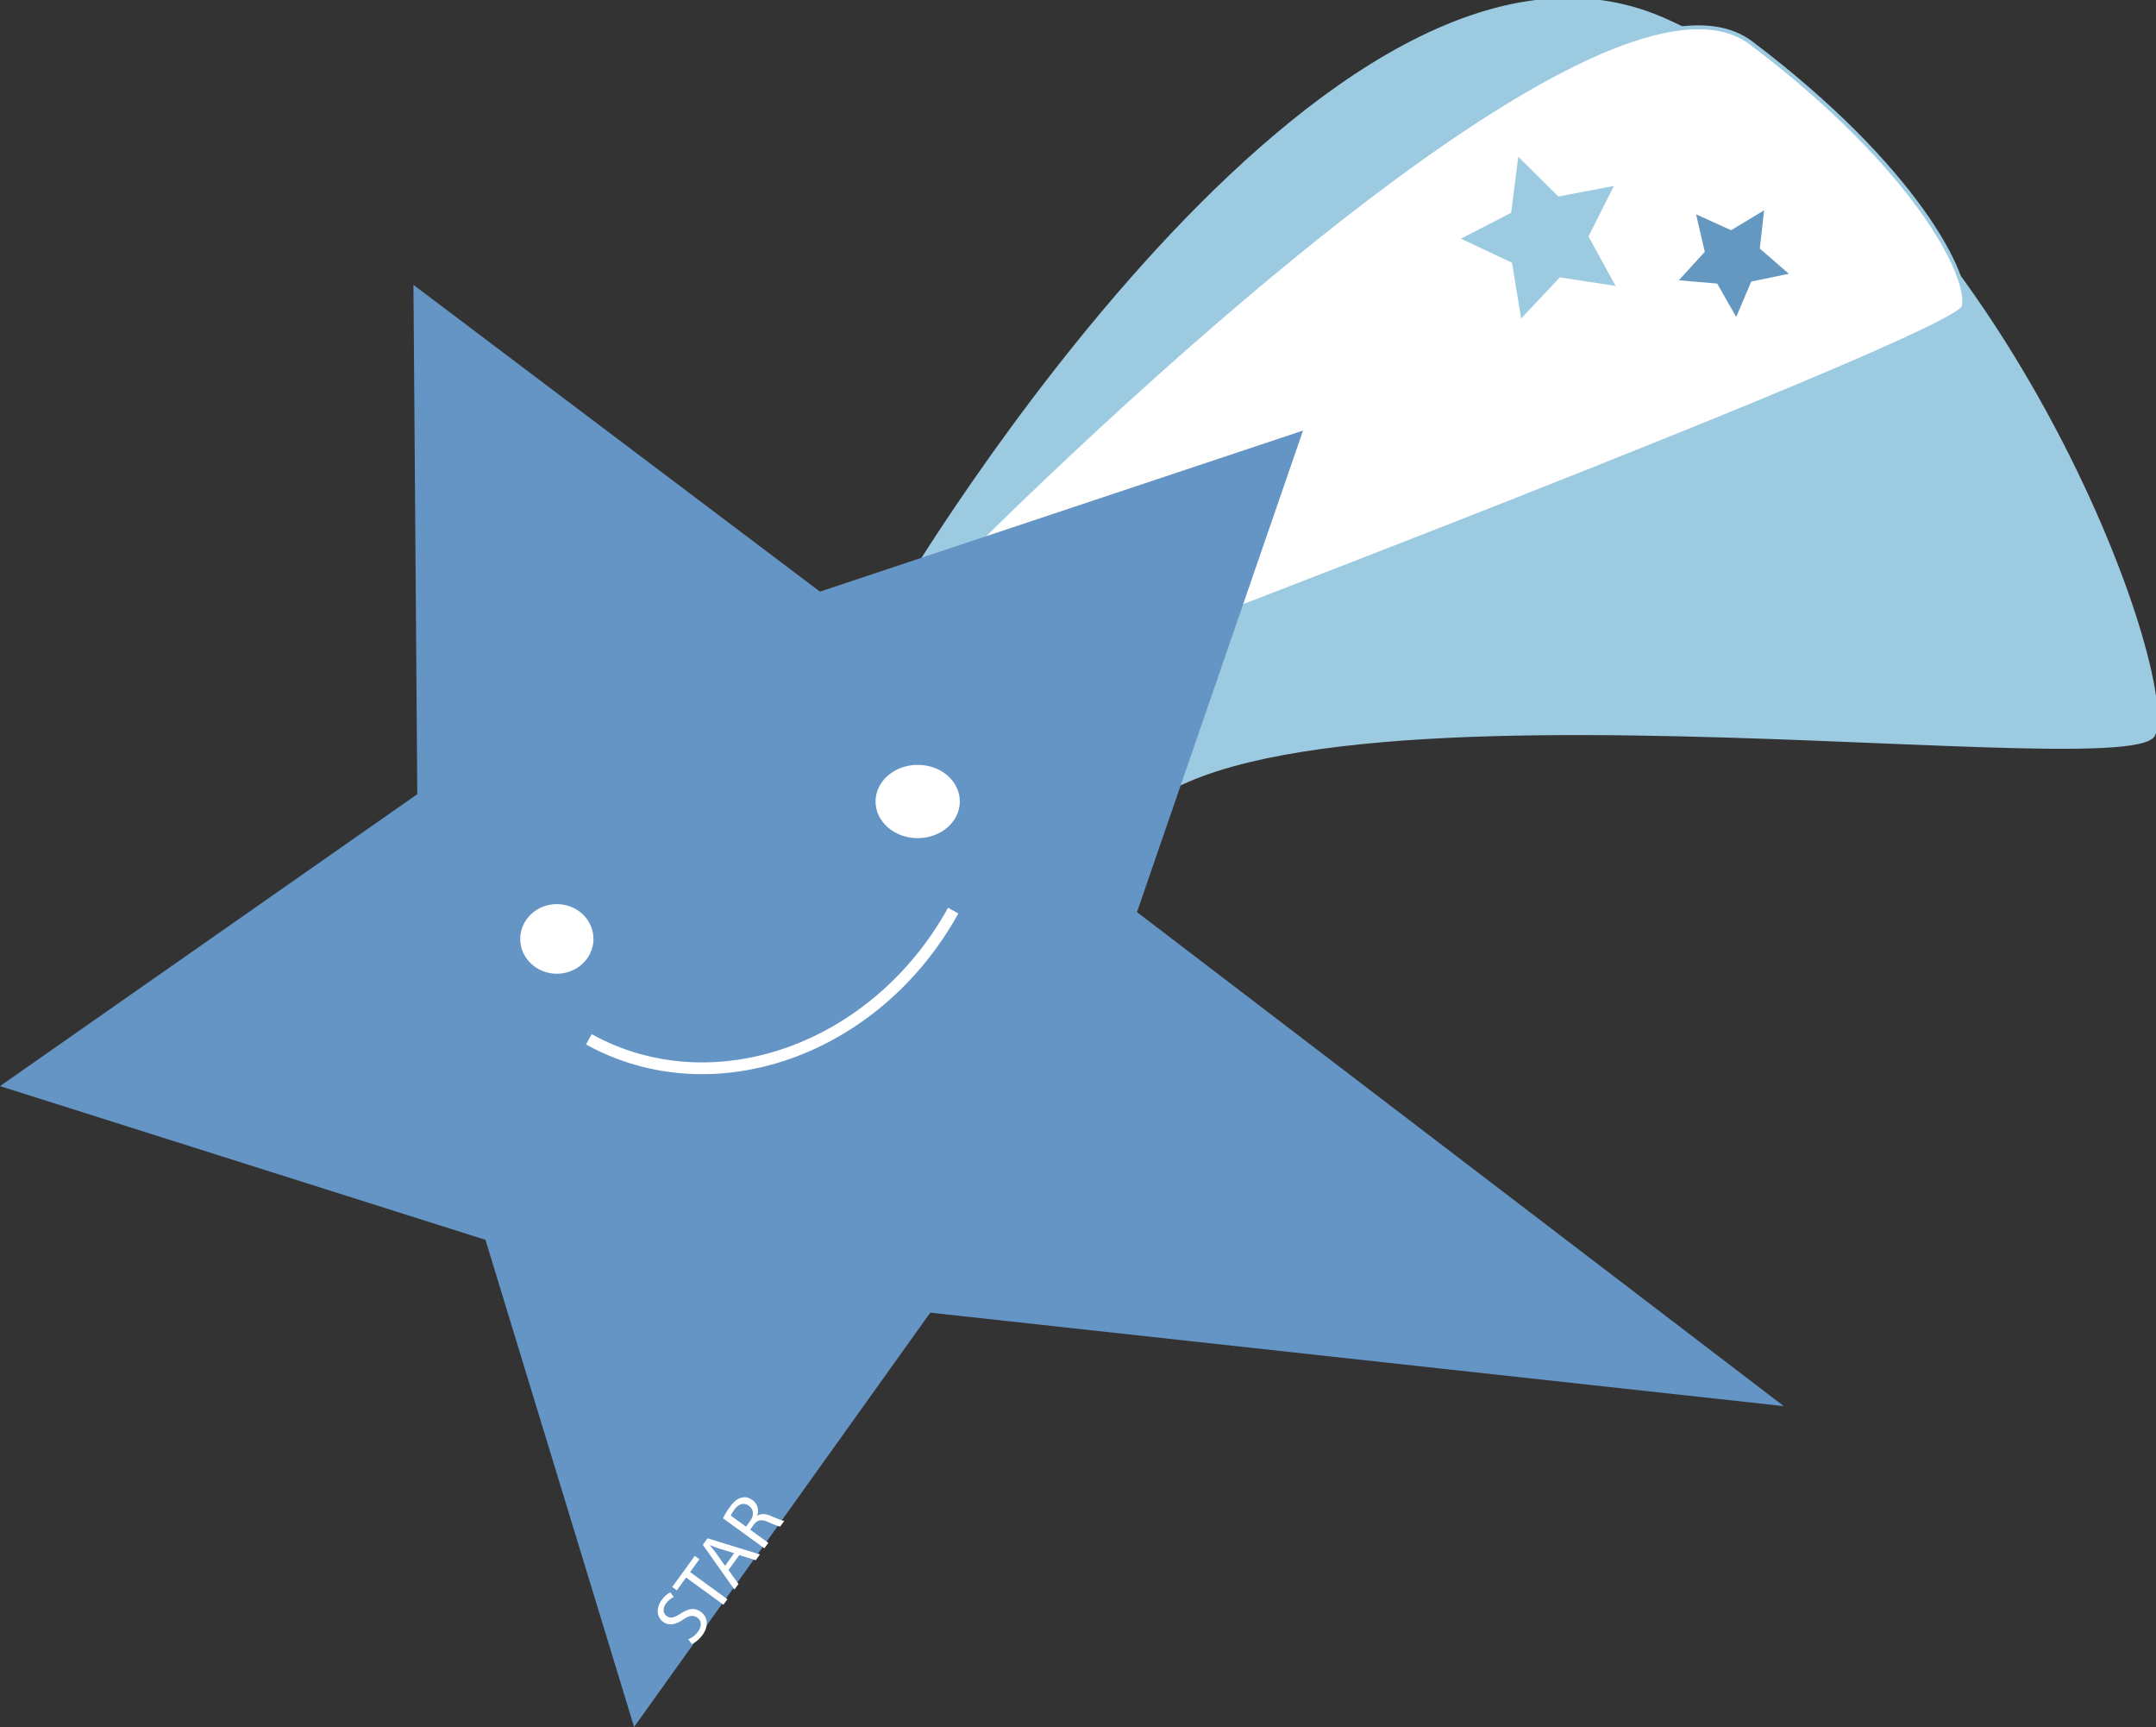
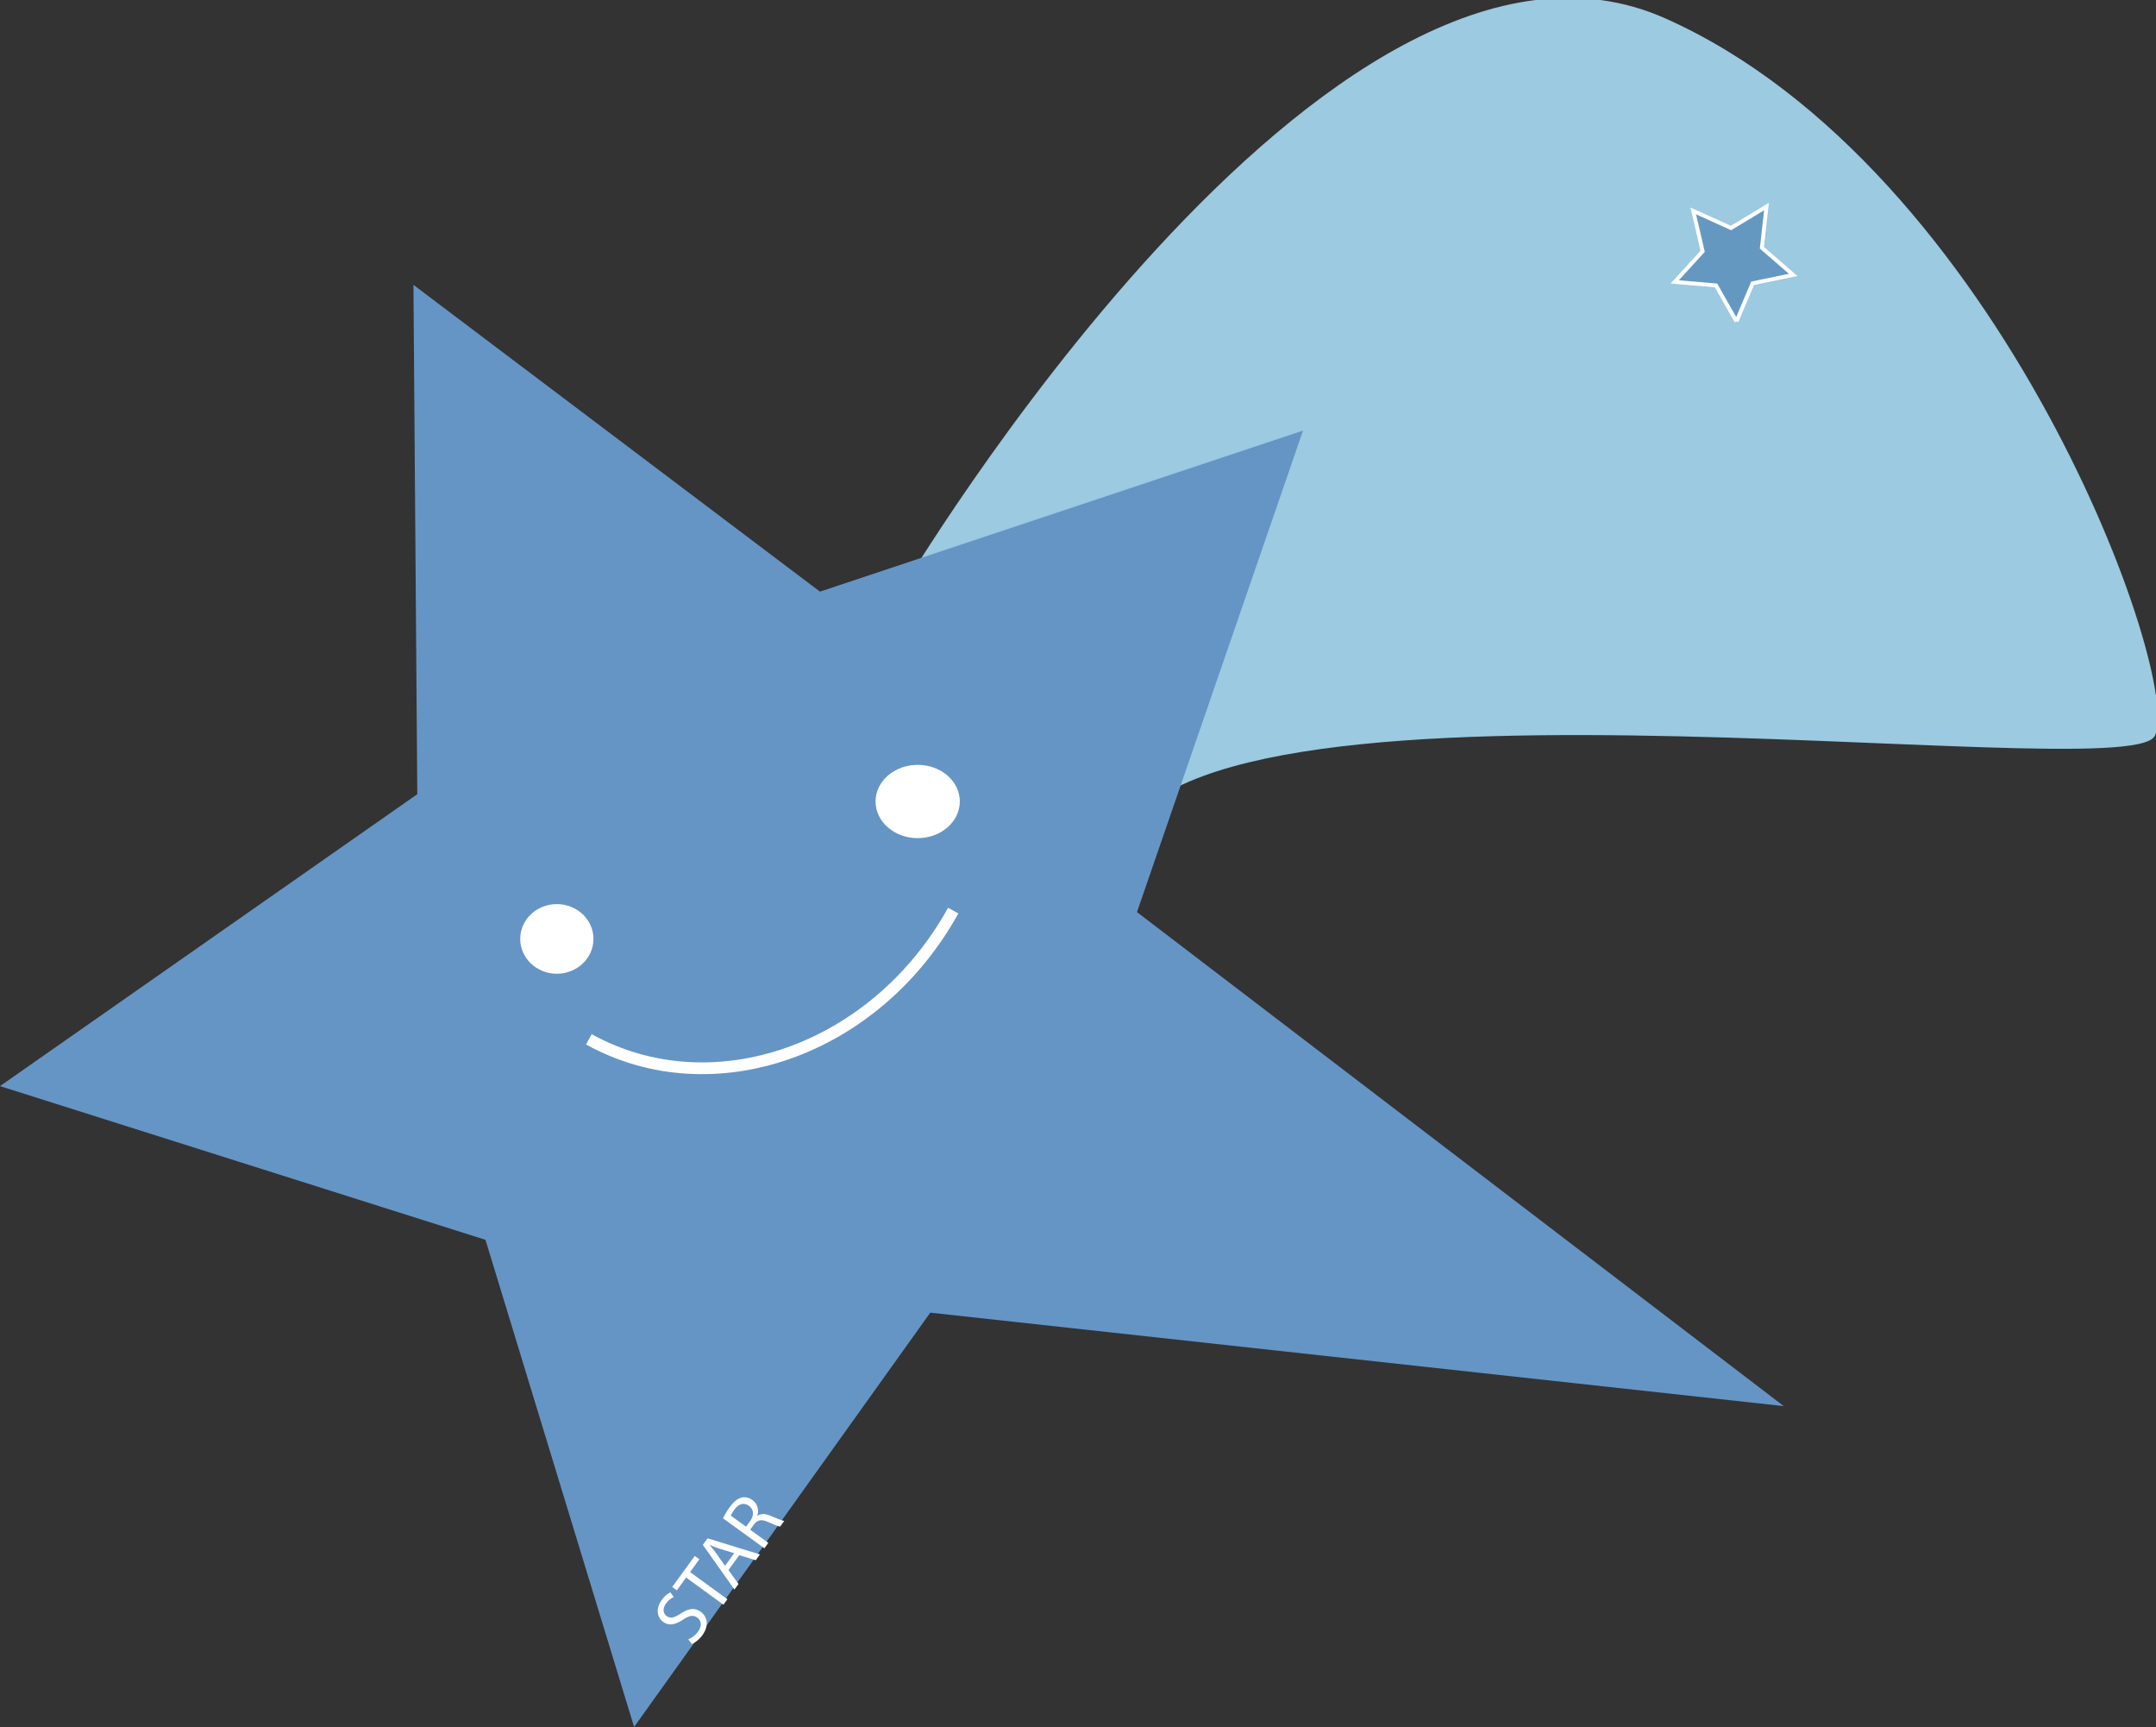
<svg xmlns="http://www.w3.org/2000/svg" overflow="visible" viewBox="0 0 550.518 440.853">
  <rect x="0" y="0" width="550.518" height="440.853" fill="#333333" stroke="none" />
  <switch>
    <g>
      <path fill="#9BCAE1" d="M230 150.93S339.35-33.55 425.22 4.69c85.866 38.246 132.58 169.34 124.96 183.22-7.626 13.876-259.24-24.896-265.65 31.735-6.41 56.63-66.428 35.374-66.428 35.374l11.9-104.08z" />
-       <path stroke="#9BCAE1" fill="#FFF" d="M240.41 147.54S405.05-20.84 447.14 10.97c42.095 31.805 56.126 59.868 54.255 67.351-1.87 7.483-231.05 94.479-231.05 94.479l-29.94-25.26z" />
      <path fill="#6595C5" d="M455.47 358.94l-217.93-23.856-75.629 105.76-37.95-124.35-123.96-39.24 106.55-74.518-.982-130.02 103.8 78.308 123.35-41.112-42.4 122.92 165.15 126.11z" />
-       <path stroke="#FFF" fill="#9BCAE1" d="M413.46 73.638l-14.99-2.3-10.393 11.044-2.445-14.966-13.714-6.471 13.479-6.95 1.917-15.043 10.774 10.671 14.899-2.826-6.819 13.545 7.28 13.296z" />
-       <path stroke="#FFF" fill="#6498C0" d="M443.4 82.057l-5.23-9.195-10.541-.904 7.13-7.816-2.398-10.303 9.637 4.364 9.059-5.464-1.173 10.513 7.994 6.926-10.36 2.134-4.12 9.745z" />
+       <path stroke="#FFF" fill="#6498C0" d="M443.4 82.057l-5.23-9.195-10.541-.904 7.13-7.816-2.398-10.303 9.637 4.364 9.059-5.464-1.173 10.513 7.994 6.926-10.36 2.134-4.12 9.745" />
      <path fill="#FFF" d="M151.54 239.68c0 4.908-4.188 8.887-9.354 8.887s-9.354-3.979-9.354-8.887 4.188-8.887 9.354-8.887 9.35 3.98 9.35 8.89zM245.08 204.6c0 5.167-4.816 9.354-10.757 9.354s-10.758-4.188-10.758-9.354 4.816-9.354 10.758-9.354c5.95-.01 10.76 4.18 10.76 9.35z" />
      <path stroke-width="3" stroke="#FFF" fill="none" d="M150.36 265.31c31.689 17.523 73.298 2.83 93.032-32.854" />
      <g fill="#FFF">
        <path d="M175.75 418.46c.848-.331 1.796-1.002 2.488-1.956 1.027-1.415.896-2.772-.201-3.568-.985-.716-1.989-.57-3.58.483-1.906 1.287-3.612 1.699-5.106.614-1.669-1.212-1.905-3.495-.393-5.577.785-1.081 1.627-1.707 2.232-1.972l.852 1.2c-.449.184-1.27.68-1.974 1.649-1.062 1.463-.591 2.654.14 3.185 1.001.728 1.968.434 3.613-.63 2.031-1.292 3.547-1.575 5.121-.433 1.653 1.2 2.223 3.458.388 5.986-.75 1.033-1.887 1.931-2.685 2.226l-.89-1.2zM175.19 402.71l-2.366 3.259-1.177-.854 5.759-7.932 1.176.854-2.377 3.274 9.538 6.925-1.016 1.399-9.53-6.93zM186.01 400.78l2.563 3.56-1.039 1.431-8.071-11.419 1.212-1.669 13.368 4.123-1.073 1.478-4.201-1.302-2.76 3.8zm1.47-4.3l-3.857-1.174c-.861-.285-1.612-.588-2.348-.879l-.035.048a31.38 31.38 0 011.559 1.933l2.338 3.3 2.34-3.23zM184.63 387.57c.365-.803 1.008-1.89 1.689-2.828 1.073-1.479 2.063-2.24 3.152-2.469.842-.19 1.804.023 2.646.635 1.399 1.016 1.679 2.603 1.252 3.992l.048.035c.875-.603 1.995-.542 3.304-.004 1.748.735 2.966 1.231 3.529 1.325l-1.039 1.431c-.429-.044-1.524-.476-3.067-1.159-1.709-.755-2.693-.571-3.652.65l-.946 1.304 4.642 3.37-1.004 1.383-10.55-7.64zm5.87 2.15l1.027-1.415c1.073-1.479.943-3.005-.28-3.894-1.383-1.004-2.714-.441-3.776 1.021-.485.667-.756 1.175-.866 1.459l3.9 2.83z" />
      </g>
    </g>
  </switch>
</svg>